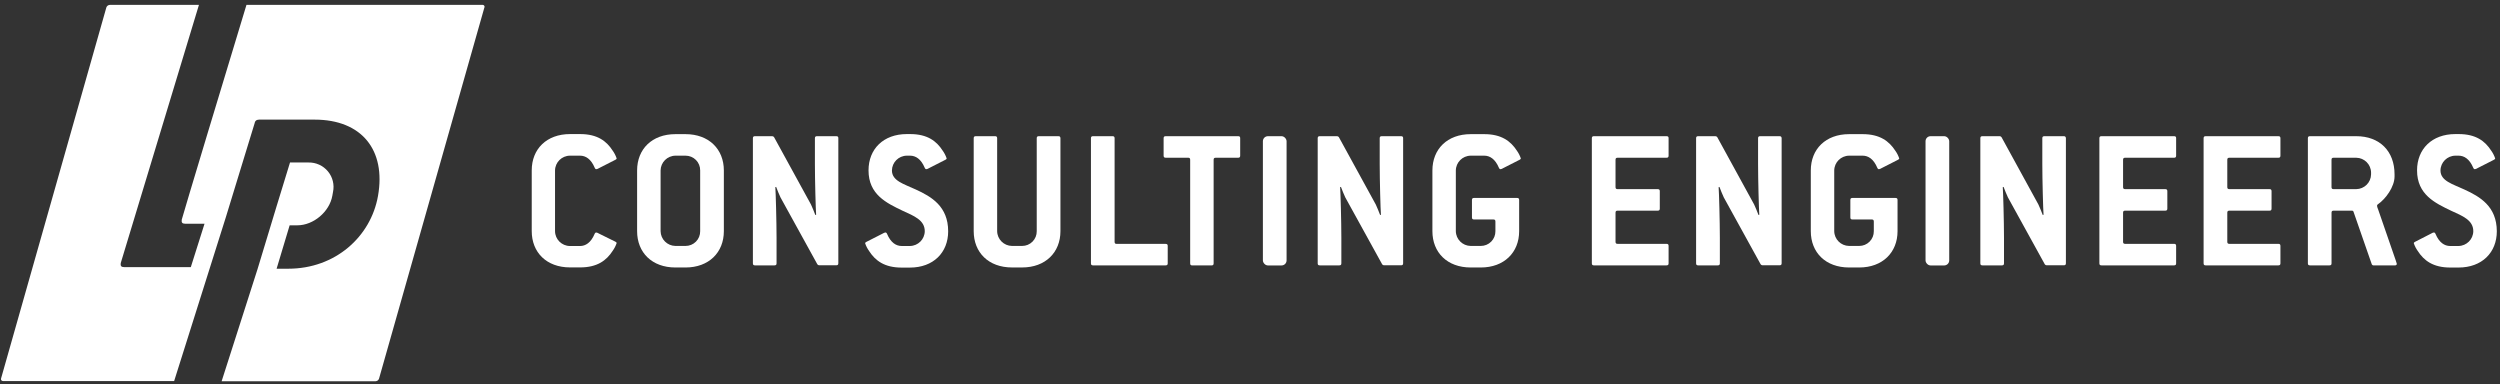
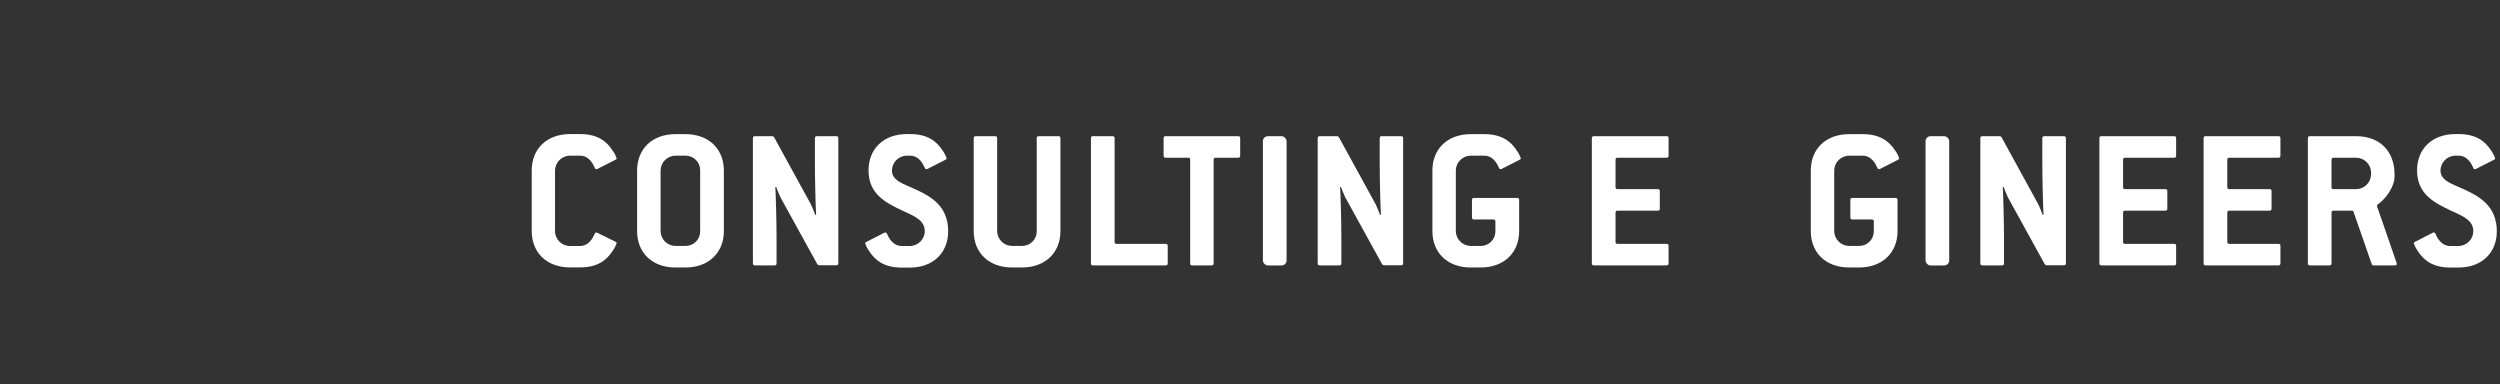
<svg xmlns="http://www.w3.org/2000/svg" width="397px" height="61px" viewBox="0 0 397 61" version="1.1">
  <rect x="0" y="0" width="397" height="61" fill="#333333" stroke="none" />
  <title>lockup</title>
  <desc>Created with Sketch.</desc>
  <defs />
  <g id="Website" stroke="none" stroke-width="1" fill="none" fill-rule="evenodd">
    <g id="desktop-1366px" transform="translate(-95, -94)">
      <g id="Hero">
        <g id="lockup" transform="translate(90, 90)">
          <rect id="Rectangle-path" x="0" y="0" width="406.75" height="69.61" />
-           <path d="M81.587,4.777 L44.138,4.777 C41.289,14.134 33.929,38.507 33.864,38.876 C33.783,39.334 33.946,39.528 34.406,39.528 L37.479,39.528 L35.301,46.42 L24.718,46.42 C24.258,46.42 24.095,46.226 24.176,45.768 L36.591,4.777 L22.434,4.777 C22.186,4.787 21.969,4.948 21.889,5.182 L5.167,64.104 C5.134,64.201 5.152,64.307 5.214,64.388 C5.276,64.469 5.374,64.515 5.476,64.509 L32.655,64.509 L40.882,38.438 C41.545,36.277 42.127,34.384 42.534,33.038 L45.404,23.669 C45.482,23.207 45.701,23.008 46.133,22.996 L54.962,22.996 C62.443,22.996 66.319,27.82 65.024,35.126 C63.88,41.584 58.255,46.672 50.777,46.672 L48.925,46.672 L50.997,39.78 L52.218,39.78 C54.779,39.78 57.327,37.627 57.775,35.085 L57.88,34.497 C58.129,33.337 57.832,32.126 57.073,31.212 C56.314,30.297 55.176,29.778 53.985,29.803 L51.054,29.803 L48.852,36.986 L45.893,46.749 L40.194,64.542 L64.642,64.542 C64.89,64.532 65.107,64.371 65.187,64.136 L81.909,5.231 C81.967,5.128 81.96,5 81.892,4.903 C81.823,4.806 81.705,4.757 81.587,4.777 Z" id="Shape" fill="#FFFFFF" fill-rule="nonzero" />
          <path d="M95.513,28.72 L97.116,28.72 C98,28.72 98.85,29.243 99.441,30.642 C99.506,30.804 99.603,30.869 99.701,30.869 C99.847,30.845 99.986,30.79 100.108,30.707 L102.726,29.373 C102.856,29.308 102.921,29.243 102.921,29.146 C102.775,28.712 102.565,28.302 102.298,27.93 C101.317,26.397 99.856,25.291 97.129,25.291 L95.525,25.291 C91.796,25.291 89.439,27.67 89.439,31.055 L89.439,40.7 C89.439,44.089 91.796,46.465 95.525,46.465 L97.129,46.465 C99.844,46.465 101.317,45.358 102.298,43.826 C102.565,43.453 102.775,43.043 102.921,42.609 C102.921,42.512 102.856,42.447 102.726,42.382 L100.092,41.081 C99.97,40.998 99.831,40.943 99.685,40.919 C99.587,40.919 99.489,40.984 99.424,41.146 C98.834,42.549 97.983,43.068 97.1,43.068 L95.496,43.068 C94.202,43.05 93.157,42.009 93.139,40.72 L93.139,31.068 C93.157,29.772 94.212,28.729 95.513,28.72 L95.513,28.72 Z" id="Shape" fill="#FFFFFF" fill-rule="nonzero" />
          <path d="M113.863,25.303 L112.259,25.303 C108.53,25.303 106.173,27.682 106.173,31.068 L106.173,40.712 C106.173,44.101 108.53,46.477 112.259,46.477 L113.863,46.477 C117.559,46.477 119.948,44.097 119.948,40.712 L119.948,31.068 C119.948,27.678 117.559,25.303 113.863,25.303 Z M116.187,40.708 C116.198,41.328 115.957,41.927 115.52,42.368 C115.083,42.81 114.485,43.058 113.863,43.055 L112.259,43.055 C110.964,43.038 109.919,41.997 109.902,40.708 L109.902,31.068 C109.919,29.778 110.964,28.738 112.259,28.72 L113.863,28.72 C114.485,28.718 115.083,28.966 115.52,29.407 C115.957,29.849 116.198,30.447 116.187,31.068 L116.187,40.708 Z" id="Shape" fill="#FFFFFF" fill-rule="nonzero" />
          <path d="M137.805,25.627 L134.732,25.627 C134.504,25.627 134.407,25.724 134.407,25.951 L134.407,30.058 C134.407,32.632 134.537,37.323 134.602,38.105 L134.472,38.138 C134.374,37.878 133.914,36.703 133.784,36.476 L127.926,25.789 C127.864,25.688 127.753,25.626 127.633,25.627 L124.886,25.627 C124.658,25.627 124.56,25.724 124.56,25.951 L124.56,45.816 C124.56,46.043 124.658,46.141 124.886,46.141 L127.991,46.141 C128.219,46.141 128.317,46.043 128.317,45.816 L128.317,41.762 C128.317,39.188 128.187,34.497 128.122,33.715 L128.252,33.682 C128.35,33.942 128.81,35.118 128.94,35.345 L134.793,45.966 C134.856,46.068 134.967,46.129 135.086,46.128 L137.801,46.128 C138.029,46.128 138.127,46.031 138.127,45.804 L138.127,25.939 C138.135,25.724 138.033,25.627 137.805,25.627 Z" id="Shape" fill="#FFFFFF" fill-rule="nonzero" />
          <path d="M150.432,34.096 C148.535,33.216 146.639,32.726 146.639,31.068 C146.656,29.778 147.701,28.738 148.995,28.72 L149.521,28.72 C150.404,28.72 151.255,29.243 151.845,30.642 C151.91,30.804 152.008,30.869 152.105,30.869 C152.251,30.845 152.39,30.79 152.512,30.707 L155.13,29.373 C155.26,29.308 155.325,29.243 155.325,29.146 C155.179,28.712 154.969,28.302 154.702,27.93 C153.721,26.397 152.26,25.291 149.533,25.291 L149.008,25.291 C145.279,25.291 142.922,27.67 142.922,31.055 C142.922,34.899 145.772,36.236 148.352,37.473 C150.119,38.284 151.853,38.941 151.853,40.716 C151.835,42.005 150.79,43.046 149.496,43.064 L148.189,43.064 C147.306,43.064 146.455,42.541 145.865,41.142 C145.8,40.98 145.702,40.915 145.605,40.915 C145.459,40.938 145.32,40.994 145.198,41.077 L142.58,42.411 C142.45,42.476 142.385,42.541 142.385,42.638 C142.531,43.072 142.741,43.482 143.008,43.854 C143.989,45.386 145.45,46.493 148.177,46.493 L149.484,46.493 C153.213,46.493 155.569,44.114 155.569,40.728 C155.565,36.768 152.919,35.235 150.432,34.096 Z" id="Shape" fill="#FFFFFF" fill-rule="nonzero" />
          <path d="M173.069,25.627 L169.959,25.627 C169.731,25.627 169.633,25.724 169.633,25.951 L169.633,40.708 C169.644,41.328 169.404,41.927 168.966,42.368 C168.529,42.81 167.932,43.058 167.309,43.055 L165.705,43.055 C164.411,43.038 163.366,41.997 163.348,40.708 L163.348,25.951 C163.348,25.724 163.25,25.627 163.023,25.627 L159.949,25.627 C159.721,25.627 159.624,25.724 159.624,25.951 L159.624,40.708 C159.624,44.097 161.98,46.473 165.709,46.473 L167.313,46.473 C171.009,46.473 173.398,44.093 173.398,40.708 L173.398,25.951 C173.394,25.724 173.297,25.627 173.069,25.627 Z" id="Shape" fill="#FFFFFF" fill-rule="nonzero" />
          <path d="M190.108,42.731 L182.325,42.731 C182.097,42.731 181.999,42.634 181.999,42.407 L181.999,25.951 C181.999,25.724 181.902,25.627 181.674,25.627 L178.568,25.627 C178.34,25.627 178.242,25.724 178.242,25.951 L178.242,45.816 C178.242,46.043 178.34,46.141 178.568,46.141 L190.108,46.141 C190.336,46.141 190.434,46.043 190.434,45.816 L190.434,43.047 C190.434,42.828 190.336,42.731 190.108,42.731 Z" id="Shape" fill="#FFFFFF" fill-rule="nonzero" />
          <path d="M201.623,25.627 L190.108,25.627 C189.88,25.627 189.782,25.724 189.782,25.951 L189.782,28.72 C189.782,28.947 189.88,29.045 190.108,29.045 L193.674,29.045 C193.902,29.045 193.999,29.142 193.999,29.369 L193.999,45.824 C193.999,46.051 194.097,46.149 194.325,46.149 L197.398,46.149 C197.626,46.149 197.724,46.051 197.724,45.824 L197.724,29.373 C197.724,29.146 197.822,29.049 198.05,29.049 L201.615,29.049 C201.843,29.049 201.941,28.951 201.941,28.724 L201.941,25.951 C201.949,25.724 201.851,25.627 201.623,25.627 Z" id="Shape" fill="#FFFFFF" fill-rule="nonzero" />
          <rect id="Rectangle-path" fill="#FFFFFF" fill-rule="nonzero" x="205.547" y="25.627" width="3.761" height="20.526" rx="0.8" />
          <path d="M227.496,25.627 L224.423,25.627 C224.195,25.627 224.097,25.724 224.097,25.951 L224.097,30.058 C224.097,32.632 224.227,37.323 224.292,38.105 L224.162,38.138 C224.064,37.878 223.604,36.703 223.474,36.476 L217.617,25.789 C217.554,25.688 217.443,25.626 217.324,25.627 L214.576,25.627 C214.348,25.627 214.25,25.724 214.25,25.951 L214.25,45.816 C214.25,46.043 214.348,46.141 214.576,46.141 L217.682,46.141 C217.91,46.141 218.007,46.043 218.007,45.816 L218.007,41.762 C218.007,39.188 217.877,34.497 217.812,33.715 L217.942,33.682 C218.04,33.942 218.5,35.118 218.63,35.345 L224.484,45.966 C224.546,46.068 224.657,46.129 224.777,46.128 L227.492,46.128 C227.72,46.128 227.817,46.031 227.817,45.804 L227.817,25.939 C227.821,25.724 227.72,25.627 227.496,25.627 Z" id="Shape" fill="#FFFFFF" fill-rule="nonzero" />
          <path d="M240.709,25.303 L238.551,25.303 C234.823,25.303 232.466,27.682 232.466,31.068 L232.466,40.712 C232.466,44.101 234.823,46.477 238.551,46.477 L240.155,46.477 C243.851,46.477 246.241,44.097 246.241,40.712 L246.241,35.758 C246.241,35.531 246.143,35.434 245.915,35.434 L239.072,35.434 C238.845,35.434 238.747,35.531 238.747,35.758 L238.747,38.527 C238.747,38.754 238.845,38.851 239.072,38.851 L242.146,38.851 C242.374,38.851 242.471,38.949 242.471,39.176 L242.471,40.708 C242.482,41.328 242.242,41.927 241.805,42.368 C241.367,42.81 240.77,43.058 240.147,43.055 L238.543,43.055 C237.249,43.038 236.204,41.997 236.186,40.708 L236.186,31.068 C236.204,29.778 237.249,28.738 238.543,28.72 L240.701,28.72 C241.584,28.72 242.435,29.243 243.025,30.642 C243.09,30.804 243.188,30.869 243.285,30.869 C243.432,30.845 243.57,30.79 243.693,30.707 L246.31,29.373 C246.44,29.308 246.505,29.243 246.505,29.146 C246.359,28.712 246.149,28.302 245.882,27.93 C244.897,26.409 243.424,25.303 240.709,25.303 Z" id="Shape" fill="#FFFFFF" fill-rule="nonzero" />
          <path d="M269.646,25.627 L258.11,25.627 C257.882,25.627 257.785,25.724 257.785,25.951 L257.785,45.816 C257.785,46.043 257.882,46.141 258.11,46.141 L269.646,46.141 C269.874,46.141 269.972,46.043 269.972,45.816 L269.972,43.047 C269.972,42.82 269.874,42.723 269.646,42.723 L261.872,42.723 C261.644,42.723 261.546,42.626 261.546,42.399 L261.546,37.777 C261.546,37.55 261.644,37.453 261.872,37.453 L268.25,37.453 C268.478,37.453 268.576,37.355 268.576,37.128 L268.576,34.359 C268.576,34.132 268.478,34.035 268.25,34.035 L261.872,34.035 C261.644,34.035 261.546,33.938 261.546,33.711 L261.546,29.373 C261.546,29.146 261.644,29.049 261.872,29.049 L269.646,29.049 C269.874,29.049 269.972,28.951 269.972,28.724 L269.972,25.951 C269.984,25.724 269.886,25.627 269.646,25.627 Z" id="Shape" fill="#FFFFFF" fill-rule="nonzero" />
-           <path d="M287.581,25.627 L284.508,25.627 C284.28,25.627 284.182,25.724 284.182,25.951 L284.182,30.058 C284.182,32.632 284.312,37.323 284.378,38.105 L284.247,38.138 C284.15,37.878 283.69,36.703 283.559,36.476 L277.706,25.789 C277.643,25.688 277.532,25.626 277.413,25.627 L274.665,25.627 C274.437,25.627 274.34,25.724 274.34,25.951 L274.34,45.816 C274.34,46.043 274.437,46.141 274.665,46.141 L277.787,46.141 C278.015,46.141 278.113,46.043 278.113,45.816 L278.113,41.762 C278.113,39.188 277.983,34.497 277.918,33.715 L278.048,33.682 C278.146,33.942 278.606,35.118 278.736,35.345 L284.589,45.966 C284.652,46.068 284.763,46.129 284.882,46.128 L287.597,46.128 C287.825,46.128 287.923,46.031 287.923,45.804 L287.923,25.939 C287.911,25.724 287.813,25.627 287.581,25.627 Z" id="Shape" fill="#FFFFFF" fill-rule="nonzero" />
          <path d="M300.798,25.303 L298.641,25.303 C294.912,25.303 292.555,27.682 292.555,31.068 L292.555,40.712 C292.555,44.101 294.912,46.477 298.641,46.477 L300.245,46.477 C303.941,46.477 306.33,44.097 306.33,40.712 L306.33,35.758 C306.33,35.531 306.232,35.434 306.004,35.434 L299.162,35.434 C298.934,35.434 298.836,35.531 298.836,35.758 L298.836,38.527 C298.836,38.754 298.934,38.851 299.162,38.851 L302.235,38.851 C302.463,38.851 302.561,38.949 302.561,39.176 L302.561,40.708 C302.572,41.328 302.331,41.927 301.894,42.368 C301.457,42.81 300.859,43.058 300.236,43.055 L298.633,43.055 C297.338,43.038 296.293,41.997 296.276,40.708 L296.276,31.068 C296.293,29.778 297.338,28.738 298.633,28.72 L300.79,28.72 C301.673,28.72 302.524,29.243 303.114,30.642 C303.179,30.804 303.277,30.869 303.375,30.869 C303.521,30.845 303.66,30.79 303.782,30.707 L306.399,29.373 C306.53,29.308 306.595,29.243 306.595,29.146 C306.449,28.712 306.239,28.302 305.972,27.93 C304.983,26.409 303.513,25.303 300.798,25.303 Z" id="Shape" fill="#FFFFFF" fill-rule="nonzero" />
          <rect id="Rectangle-path" fill="#FFFFFF" fill-rule="nonzero" x="310.775" y="25.627" width="3.761" height="20.526" rx="0.8" />
          <path d="M332.74,25.627 L329.646,25.627 C329.418,25.627 329.32,25.724 329.32,25.951 L329.32,30.058 C329.32,32.632 329.451,37.323 329.516,38.105 L329.386,38.138 C329.288,37.878 328.828,36.703 328.698,36.476 L322.844,25.789 C322.782,25.688 322.671,25.626 322.551,25.627 L319.804,25.627 C319.576,25.627 319.478,25.724 319.478,25.951 L319.478,45.816 C319.478,46.043 319.576,46.141 319.804,46.141 L322.909,46.141 C323.137,46.141 323.235,46.043 323.235,45.816 L323.235,41.762 C323.235,39.188 323.105,34.497 323.04,33.715 L323.17,33.682 C323.268,33.942 323.728,35.118 323.858,35.345 L329.711,45.966 C329.774,46.068 329.885,46.129 330.004,46.128 L332.74,46.128 C332.968,46.128 333.065,46.031 333.065,45.804 L333.065,25.939 C333.049,25.724 332.951,25.627 332.74,25.627 Z" id="Shape" fill="#FFFFFF" fill-rule="nonzero" />
          <path d="M350.243,25.627 L338.707,25.627 C338.479,25.627 338.382,25.724 338.382,25.951 L338.382,45.816 C338.382,46.043 338.479,46.141 338.707,46.141 L350.243,46.141 C350.471,46.141 350.569,46.043 350.569,45.816 L350.569,43.047 C350.569,42.82 350.471,42.723 350.243,42.723 L342.468,42.723 C342.24,42.723 342.143,42.626 342.143,42.399 L342.143,37.777 C342.143,37.55 342.24,37.453 342.468,37.453 L348.847,37.453 C349.075,37.453 349.173,37.355 349.173,37.128 L349.173,34.359 C349.173,34.132 349.075,34.035 348.847,34.035 L342.468,34.035 C342.24,34.035 342.143,33.938 342.143,33.711 L342.143,29.373 C342.143,29.146 342.24,29.049 342.468,29.049 L350.243,29.049 C350.471,29.049 350.569,28.951 350.569,28.724 L350.569,25.951 C350.581,25.724 350.483,25.627 350.243,25.627 Z" id="Shape" fill="#FFFFFF" fill-rule="nonzero" />
          <path d="M366.806,25.627 L355.258,25.627 C355.03,25.627 354.932,25.724 354.932,25.951 L354.932,45.816 C354.932,46.043 355.03,46.141 355.258,46.141 L366.806,46.141 C367.034,46.141 367.132,46.043 367.132,45.816 L367.132,43.047 C367.132,42.82 367.034,42.723 366.806,42.723 L359.019,42.723 C358.791,42.723 358.694,42.626 358.694,42.399 L358.694,37.777 C358.694,37.55 358.791,37.453 359.019,37.453 L365.398,37.453 C365.626,37.453 365.723,37.355 365.723,37.128 L365.723,34.359 C365.723,34.132 365.626,34.035 365.398,34.035 L359.019,34.035 C358.791,34.035 358.694,33.938 358.694,33.711 L358.694,29.373 C358.694,29.146 358.791,29.049 359.019,29.049 L366.806,29.049 C367.034,29.049 367.132,28.951 367.132,28.724 L367.132,25.951 C367.132,25.724 367.034,25.627 366.806,25.627 Z" id="Shape" fill="#FFFFFF" fill-rule="nonzero" />
          <path d="M382.636,37.226 C382.559,37.059 382.505,36.883 382.474,36.703 C382.461,36.598 382.512,36.496 382.604,36.443 C383.845,35.596 385.254,33.674 385.254,32.012 L385.254,31.688 C385.254,28.007 382.897,25.627 379.168,25.627 L371.817,25.627 C371.589,25.627 371.491,25.724 371.491,25.951 L371.491,45.816 C371.491,46.043 371.589,46.141 371.817,46.141 L374.923,46.141 C375.151,46.141 375.248,46.043 375.248,45.816 L375.248,37.777 C375.248,37.55 375.346,37.453 375.574,37.453 L378.485,37.453 C378.608,37.444 378.719,37.527 378.745,37.647 L381.623,45.922 C381.66,46.053 381.779,46.145 381.916,46.149 L385.286,46.149 C385.514,46.149 385.612,46.051 385.612,45.889 C385.57,45.711 385.515,45.537 385.449,45.366 L382.636,37.226 Z M381.525,31.688 C381.508,32.977 380.463,34.018 379.168,34.035 L375.57,34.035 C375.342,34.035 375.244,33.938 375.244,33.711 L375.244,29.373 C375.244,29.146 375.342,29.049 375.57,29.049 L379.168,29.049 C380.463,29.066 381.508,30.107 381.525,31.396 L381.525,31.688 Z" id="Shape" fill="#FFFFFF" fill-rule="nonzero" />
          <path d="M396.342,34.096 C394.445,33.216 392.548,32.726 392.548,31.068 C392.566,29.778 393.611,28.738 394.905,28.72 L395.426,28.72 C396.309,28.72 397.16,29.243 397.75,30.642 C397.816,30.804 397.913,30.869 398.011,30.869 C398.157,30.845 398.296,30.79 398.418,30.707 L401.035,29.373 C401.166,29.308 401.231,29.243 401.231,29.146 C401.085,28.712 400.875,28.302 400.608,27.93 C399.627,26.397 398.166,25.291 395.438,25.291 L394.913,25.291 C391.185,25.291 388.828,27.67 388.828,31.055 C388.828,34.899 391.677,36.236 394.258,37.473 C396.024,38.284 397.759,38.941 397.759,40.716 C397.741,42.005 396.696,43.046 395.402,43.064 L394.083,43.064 C393.2,43.064 392.349,42.541 391.759,41.142 C391.693,40.98 391.596,40.915 391.498,40.915 C391.352,40.939 391.213,40.994 391.091,41.077 L388.506,42.403 C388.376,42.468 388.311,42.532 388.311,42.63 C388.457,43.064 388.667,43.474 388.934,43.846 C389.915,45.378 391.376,46.485 394.103,46.485 L395.41,46.485 C399.138,46.485 401.495,44.105 401.495,40.72 C401.479,36.768 398.829,35.235 396.342,34.096 Z" id="Shape" fill="#FFFFFF" fill-rule="nonzero" />
        </g>
      </g>
    </g>
  </g>
</svg>